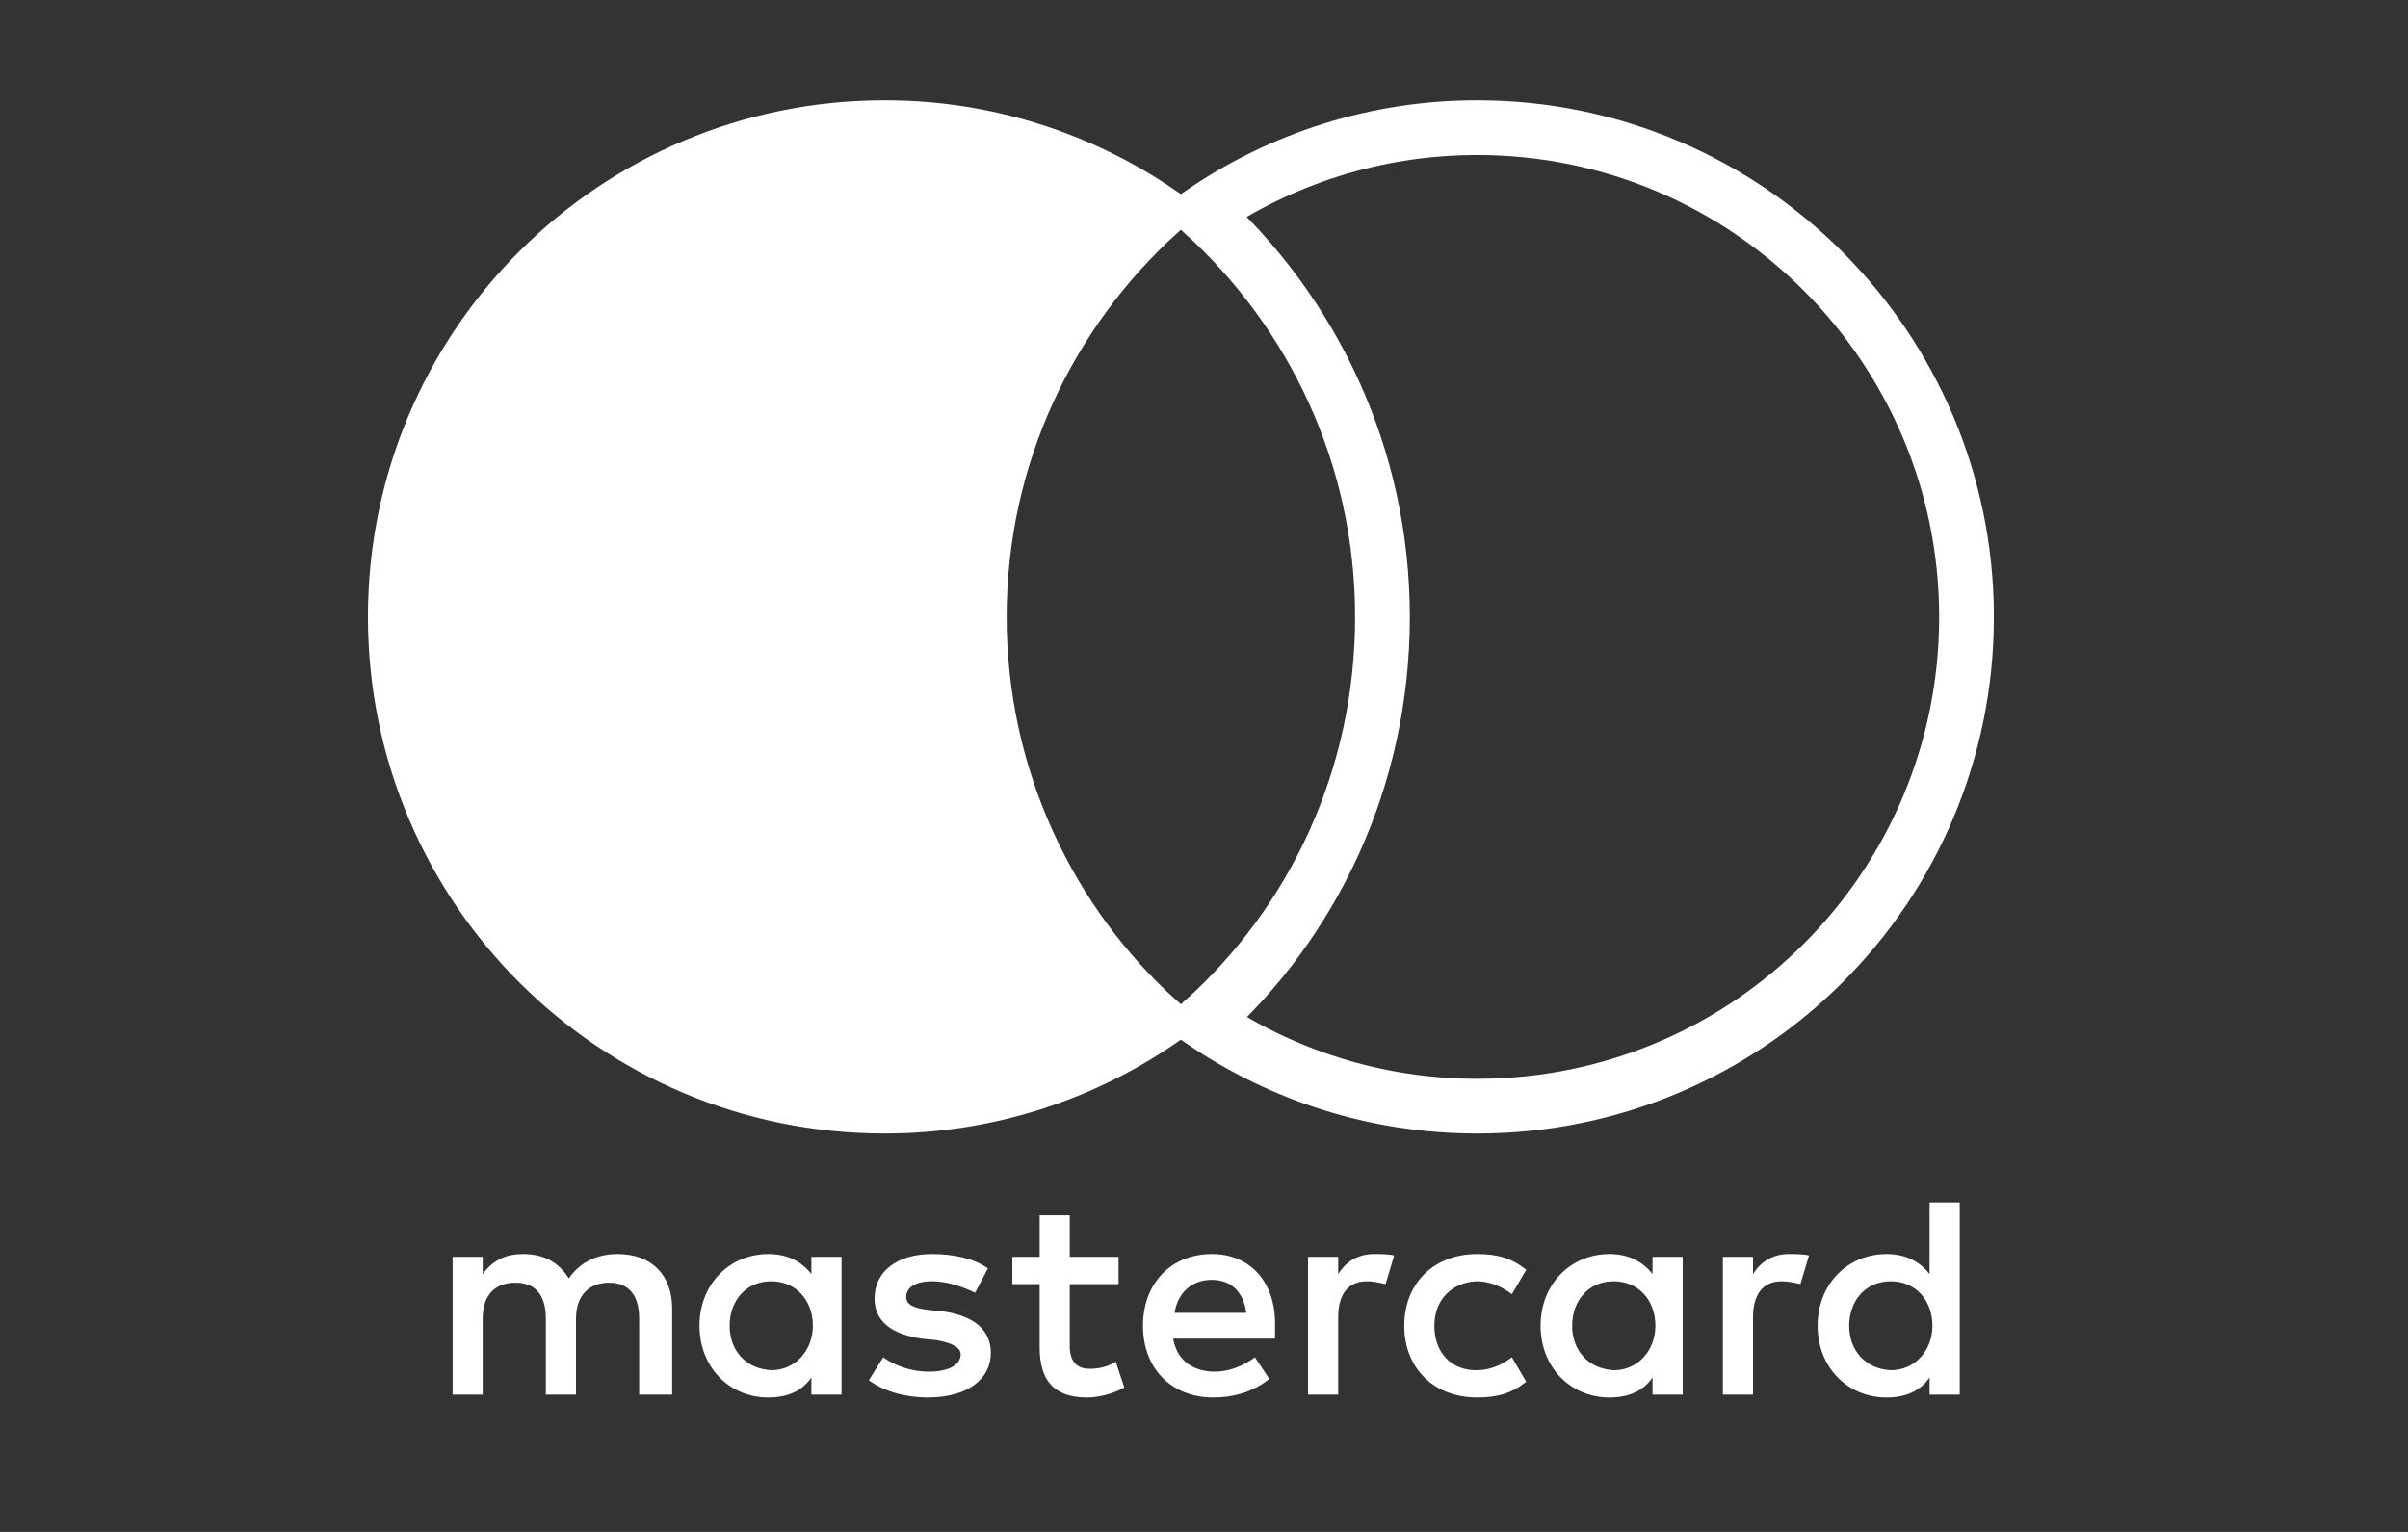
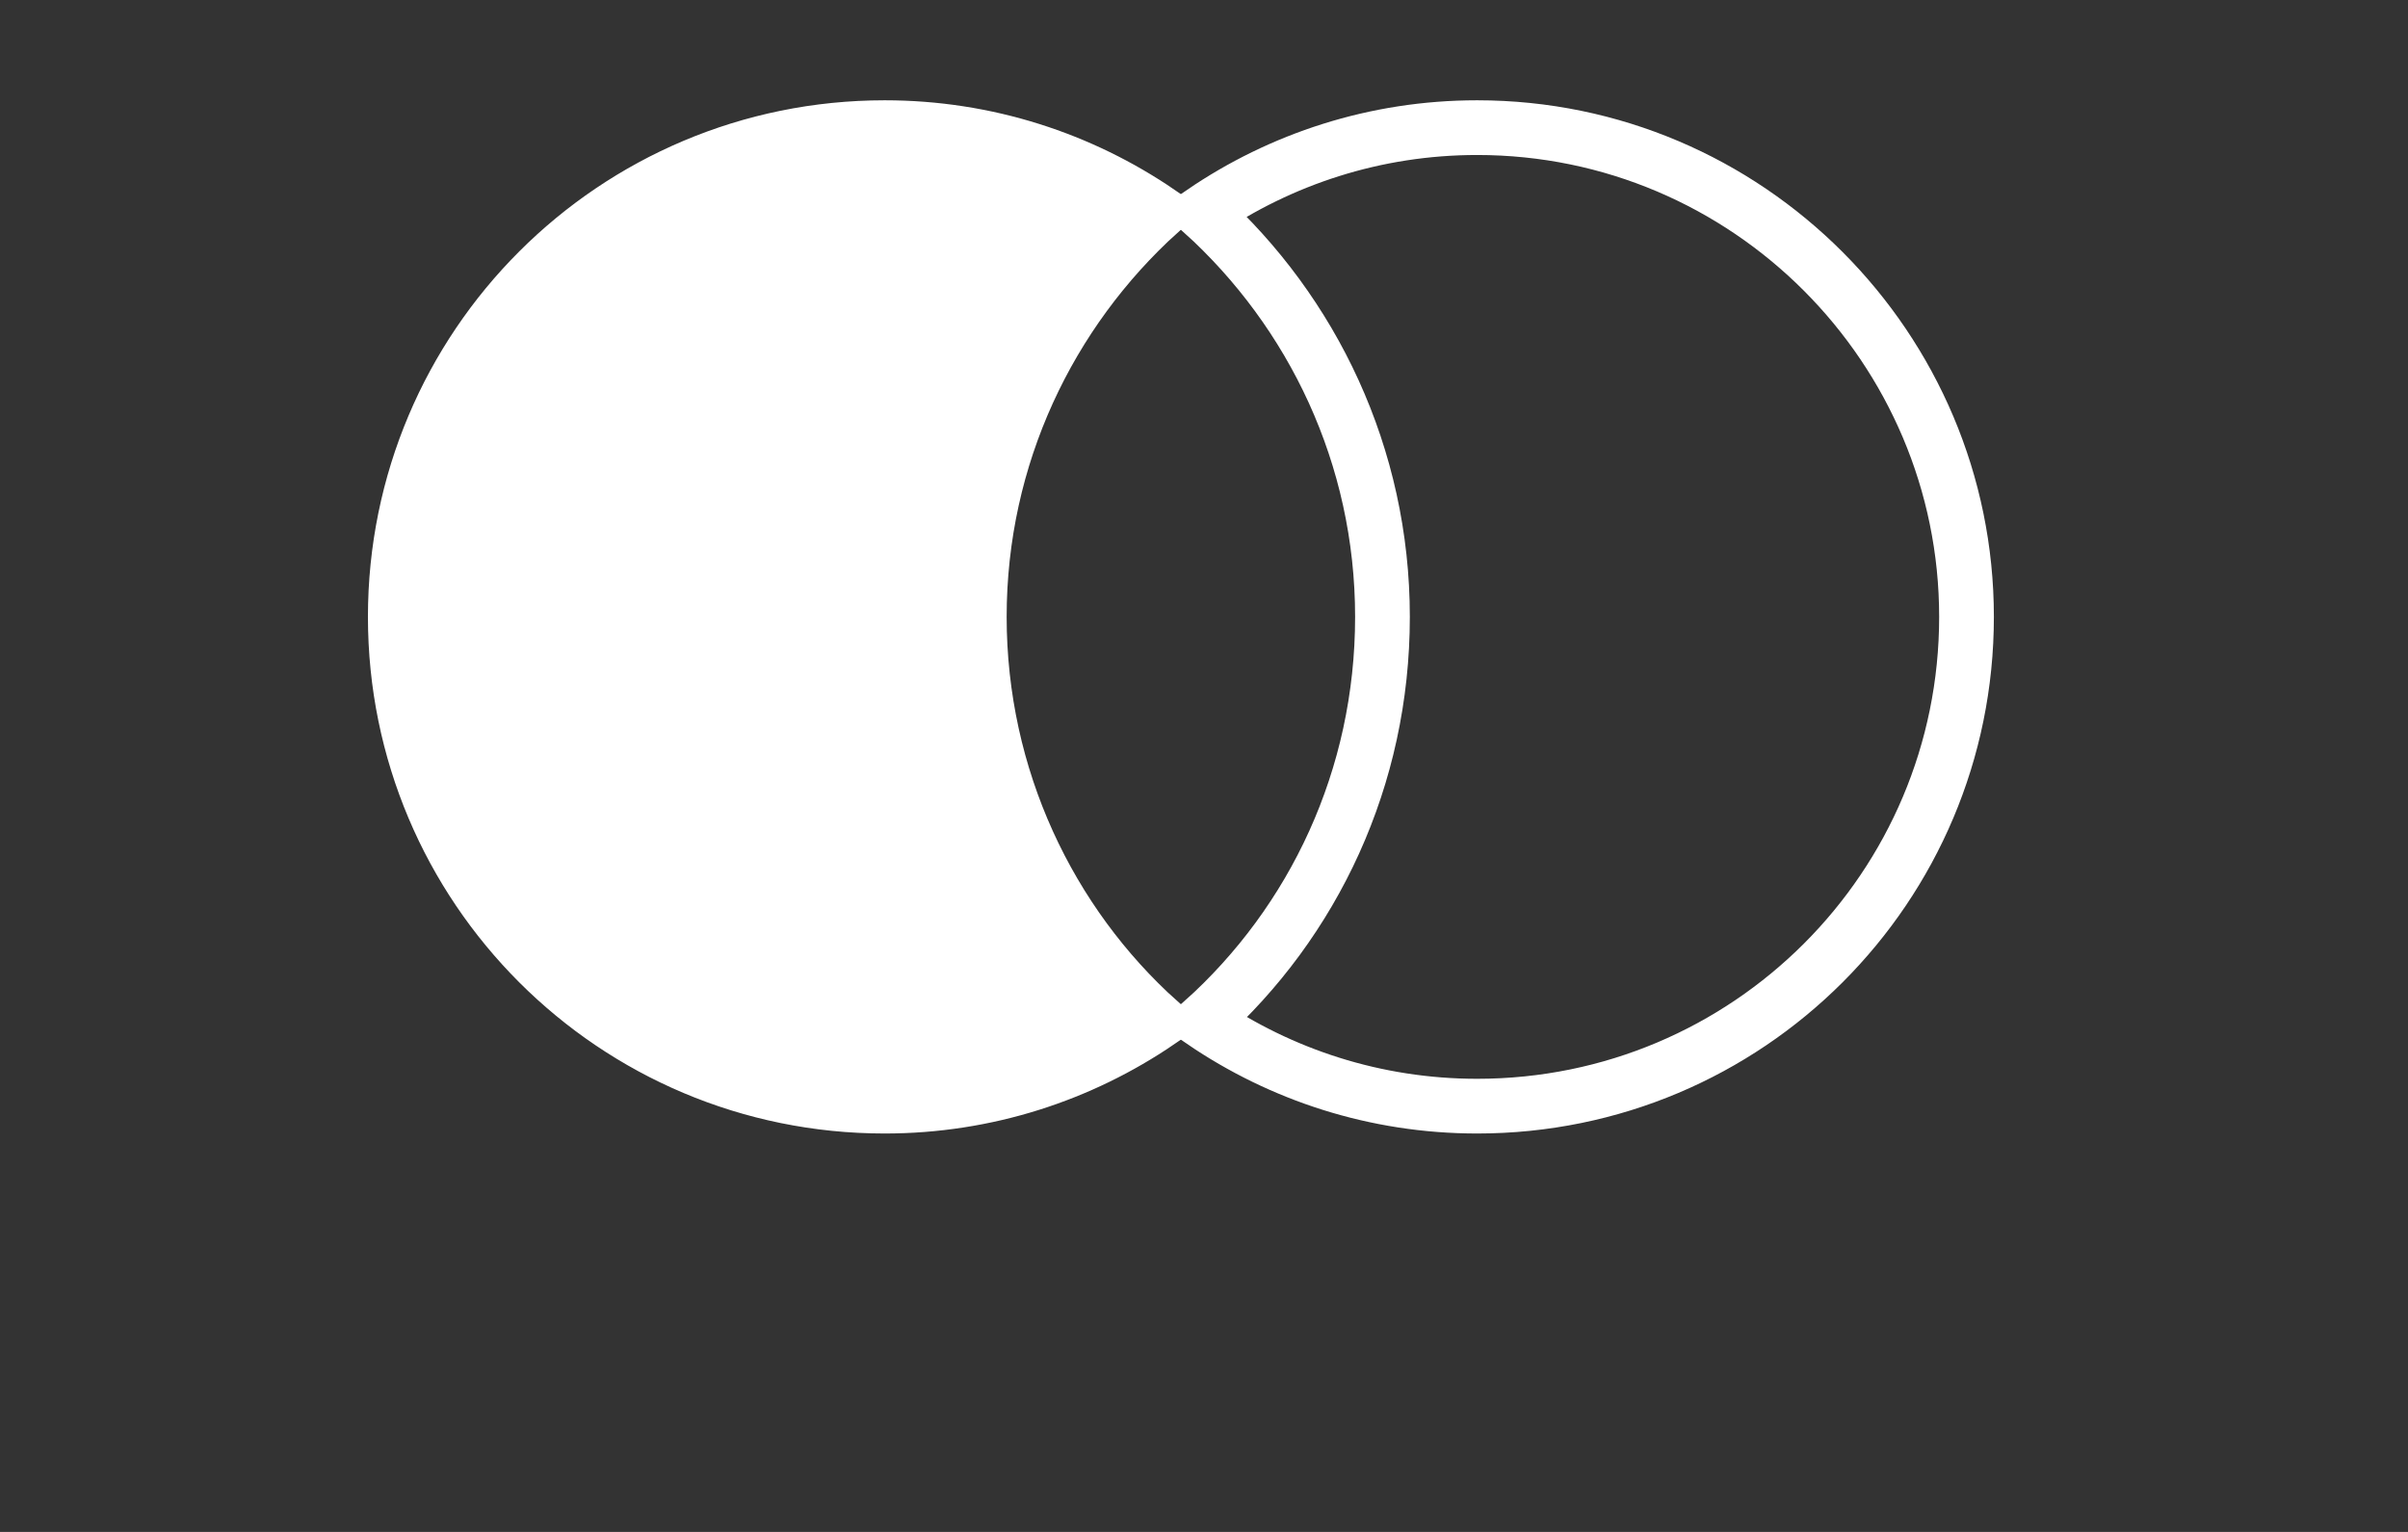
<svg xmlns="http://www.w3.org/2000/svg" width="44" height="28" viewBox="0 0 44 28" fill="none">
  <rect x="0" y="0" width="44" height="28" fill="#333333" stroke="none" />
-   <path d="M12.282 25.491V23.917C12.282 23.314 11.915 22.921 11.286 22.921C10.971 22.921 10.63 23.026 10.394 23.366C10.21 23.078 9.948 22.921 9.555 22.921C9.292 22.921 9.03 22.999 8.82 23.288V22.973H8.27V25.491H8.82V24.101C8.82 23.655 9.056 23.445 9.424 23.445C9.791 23.445 9.974 23.681 9.974 24.101V25.491H10.525V24.101C10.525 23.655 10.787 23.445 11.128 23.445C11.496 23.445 11.679 23.681 11.679 24.101V25.491H12.282ZM20.439 22.973H19.547V22.212H18.997V22.973H18.498V23.471H18.997V24.625C18.997 25.203 19.233 25.543 19.862 25.543C20.098 25.543 20.361 25.465 20.544 25.36L20.387 24.888C20.23 24.993 20.046 25.019 19.915 25.019C19.652 25.019 19.547 24.861 19.547 24.599V23.471H20.439V22.973ZM25.108 22.921C24.793 22.921 24.583 23.078 24.452 23.288V22.973H23.901V25.491H24.452V24.075C24.452 23.655 24.636 23.419 24.977 23.419C25.082 23.419 25.213 23.445 25.318 23.471L25.475 22.947C25.37 22.921 25.213 22.921 25.108 22.921ZM18.052 23.183C17.79 22.999 17.423 22.921 17.03 22.921C16.4 22.921 15.98 23.235 15.98 23.734C15.98 24.153 16.295 24.389 16.846 24.468L17.108 24.494C17.397 24.547 17.554 24.625 17.554 24.757C17.554 24.94 17.344 25.071 16.977 25.071C16.61 25.071 16.322 24.94 16.138 24.809L15.876 25.229C16.164 25.439 16.558 25.543 16.951 25.543C17.685 25.543 18.105 25.203 18.105 24.73C18.105 24.285 17.764 24.048 17.239 23.97L16.977 23.944C16.741 23.917 16.558 23.865 16.558 23.707C16.558 23.524 16.741 23.419 17.03 23.419C17.344 23.419 17.659 23.55 17.817 23.629L18.052 23.183ZM32.688 22.921C32.373 22.921 32.163 23.078 32.032 23.288V22.973H31.481V25.491H32.032V24.075C32.032 23.655 32.216 23.419 32.557 23.419C32.661 23.419 32.793 23.445 32.898 23.471L33.055 22.947C32.95 22.921 32.793 22.921 32.688 22.921ZM25.659 24.232C25.659 24.993 26.183 25.543 26.996 25.543C27.363 25.543 27.626 25.465 27.888 25.255L27.626 24.809C27.416 24.966 27.206 25.045 26.97 25.045C26.524 25.045 26.209 24.73 26.209 24.232C26.209 23.76 26.524 23.445 26.97 23.419C27.206 23.419 27.416 23.498 27.626 23.655L27.888 23.209C27.626 22.999 27.363 22.921 26.996 22.921C26.183 22.921 25.659 23.471 25.659 24.232ZM30.747 24.232V22.973H30.196V23.288C30.012 23.052 29.75 22.921 29.409 22.921C28.701 22.921 28.15 23.471 28.15 24.232C28.15 24.993 28.701 25.543 29.409 25.543C29.776 25.543 30.039 25.412 30.196 25.176V25.491H30.747V24.232ZM28.727 24.232C28.727 23.786 29.016 23.419 29.488 23.419C29.934 23.419 30.248 23.76 30.248 24.232C30.248 24.678 29.934 25.045 29.488 25.045C29.016 25.019 28.727 24.678 28.727 24.232ZM22.144 22.921C21.41 22.921 20.885 23.445 20.885 24.232C20.885 25.019 21.41 25.543 22.17 25.543C22.538 25.543 22.905 25.439 23.193 25.203L22.931 24.809C22.721 24.966 22.459 25.071 22.197 25.071C21.856 25.071 21.515 24.914 21.436 24.468H23.298C23.298 24.389 23.298 24.337 23.298 24.258C23.324 23.445 22.852 22.921 22.144 22.921ZM22.144 23.393C22.485 23.393 22.721 23.603 22.774 23.996H21.462C21.515 23.655 21.751 23.393 22.144 23.393ZM35.809 24.232V21.976H35.258V23.288C35.075 23.052 34.812 22.921 34.471 22.921C33.763 22.921 33.212 23.471 33.212 24.232C33.212 24.993 33.763 25.543 34.471 25.543C34.838 25.543 35.101 25.412 35.258 25.176V25.491H35.809V24.232ZM33.789 24.232C33.789 23.786 34.078 23.419 34.55 23.419C34.996 23.419 35.31 23.76 35.31 24.232C35.31 24.678 34.996 25.045 34.55 25.045C34.078 25.019 33.789 24.678 33.789 24.232ZM15.377 24.232V22.973H14.826V23.288C14.643 23.052 14.381 22.921 14.04 22.921C13.332 22.921 12.781 23.471 12.781 24.232C12.781 24.993 13.332 25.543 14.04 25.543C14.407 25.543 14.669 25.412 14.826 25.176V25.491H15.377V24.232ZM13.332 24.232C13.332 23.786 13.62 23.419 14.092 23.419C14.538 23.419 14.853 23.76 14.853 24.232C14.853 24.678 14.538 25.045 14.092 25.045C13.62 25.019 13.332 24.678 13.332 24.232Z" fill="white" />
  <path d="M16.165 2.333C18.029 2.333 19.754 2.908 21.181 3.882C19.174 5.701 17.894 8.334 17.894 11.275C17.894 14.213 19.17 16.868 21.178 18.671C19.751 19.644 18.027 20.218 16.165 20.218C11.222 20.218 7.223 16.219 7.223 11.275C7.223 6.332 11.222 2.333 16.165 2.333Z" fill="white" stroke="white" />
  <path d="M35.933 11.275C35.933 16.219 31.934 20.218 26.991 20.218C25.128 20.218 23.404 19.643 21.977 18.671C24.005 16.85 25.261 14.215 25.261 11.275C25.261 8.334 23.982 5.701 21.974 3.882C23.402 2.908 25.127 2.333 26.991 2.333C31.933 2.333 35.933 6.358 35.933 11.275Z" stroke="white" />
</svg>